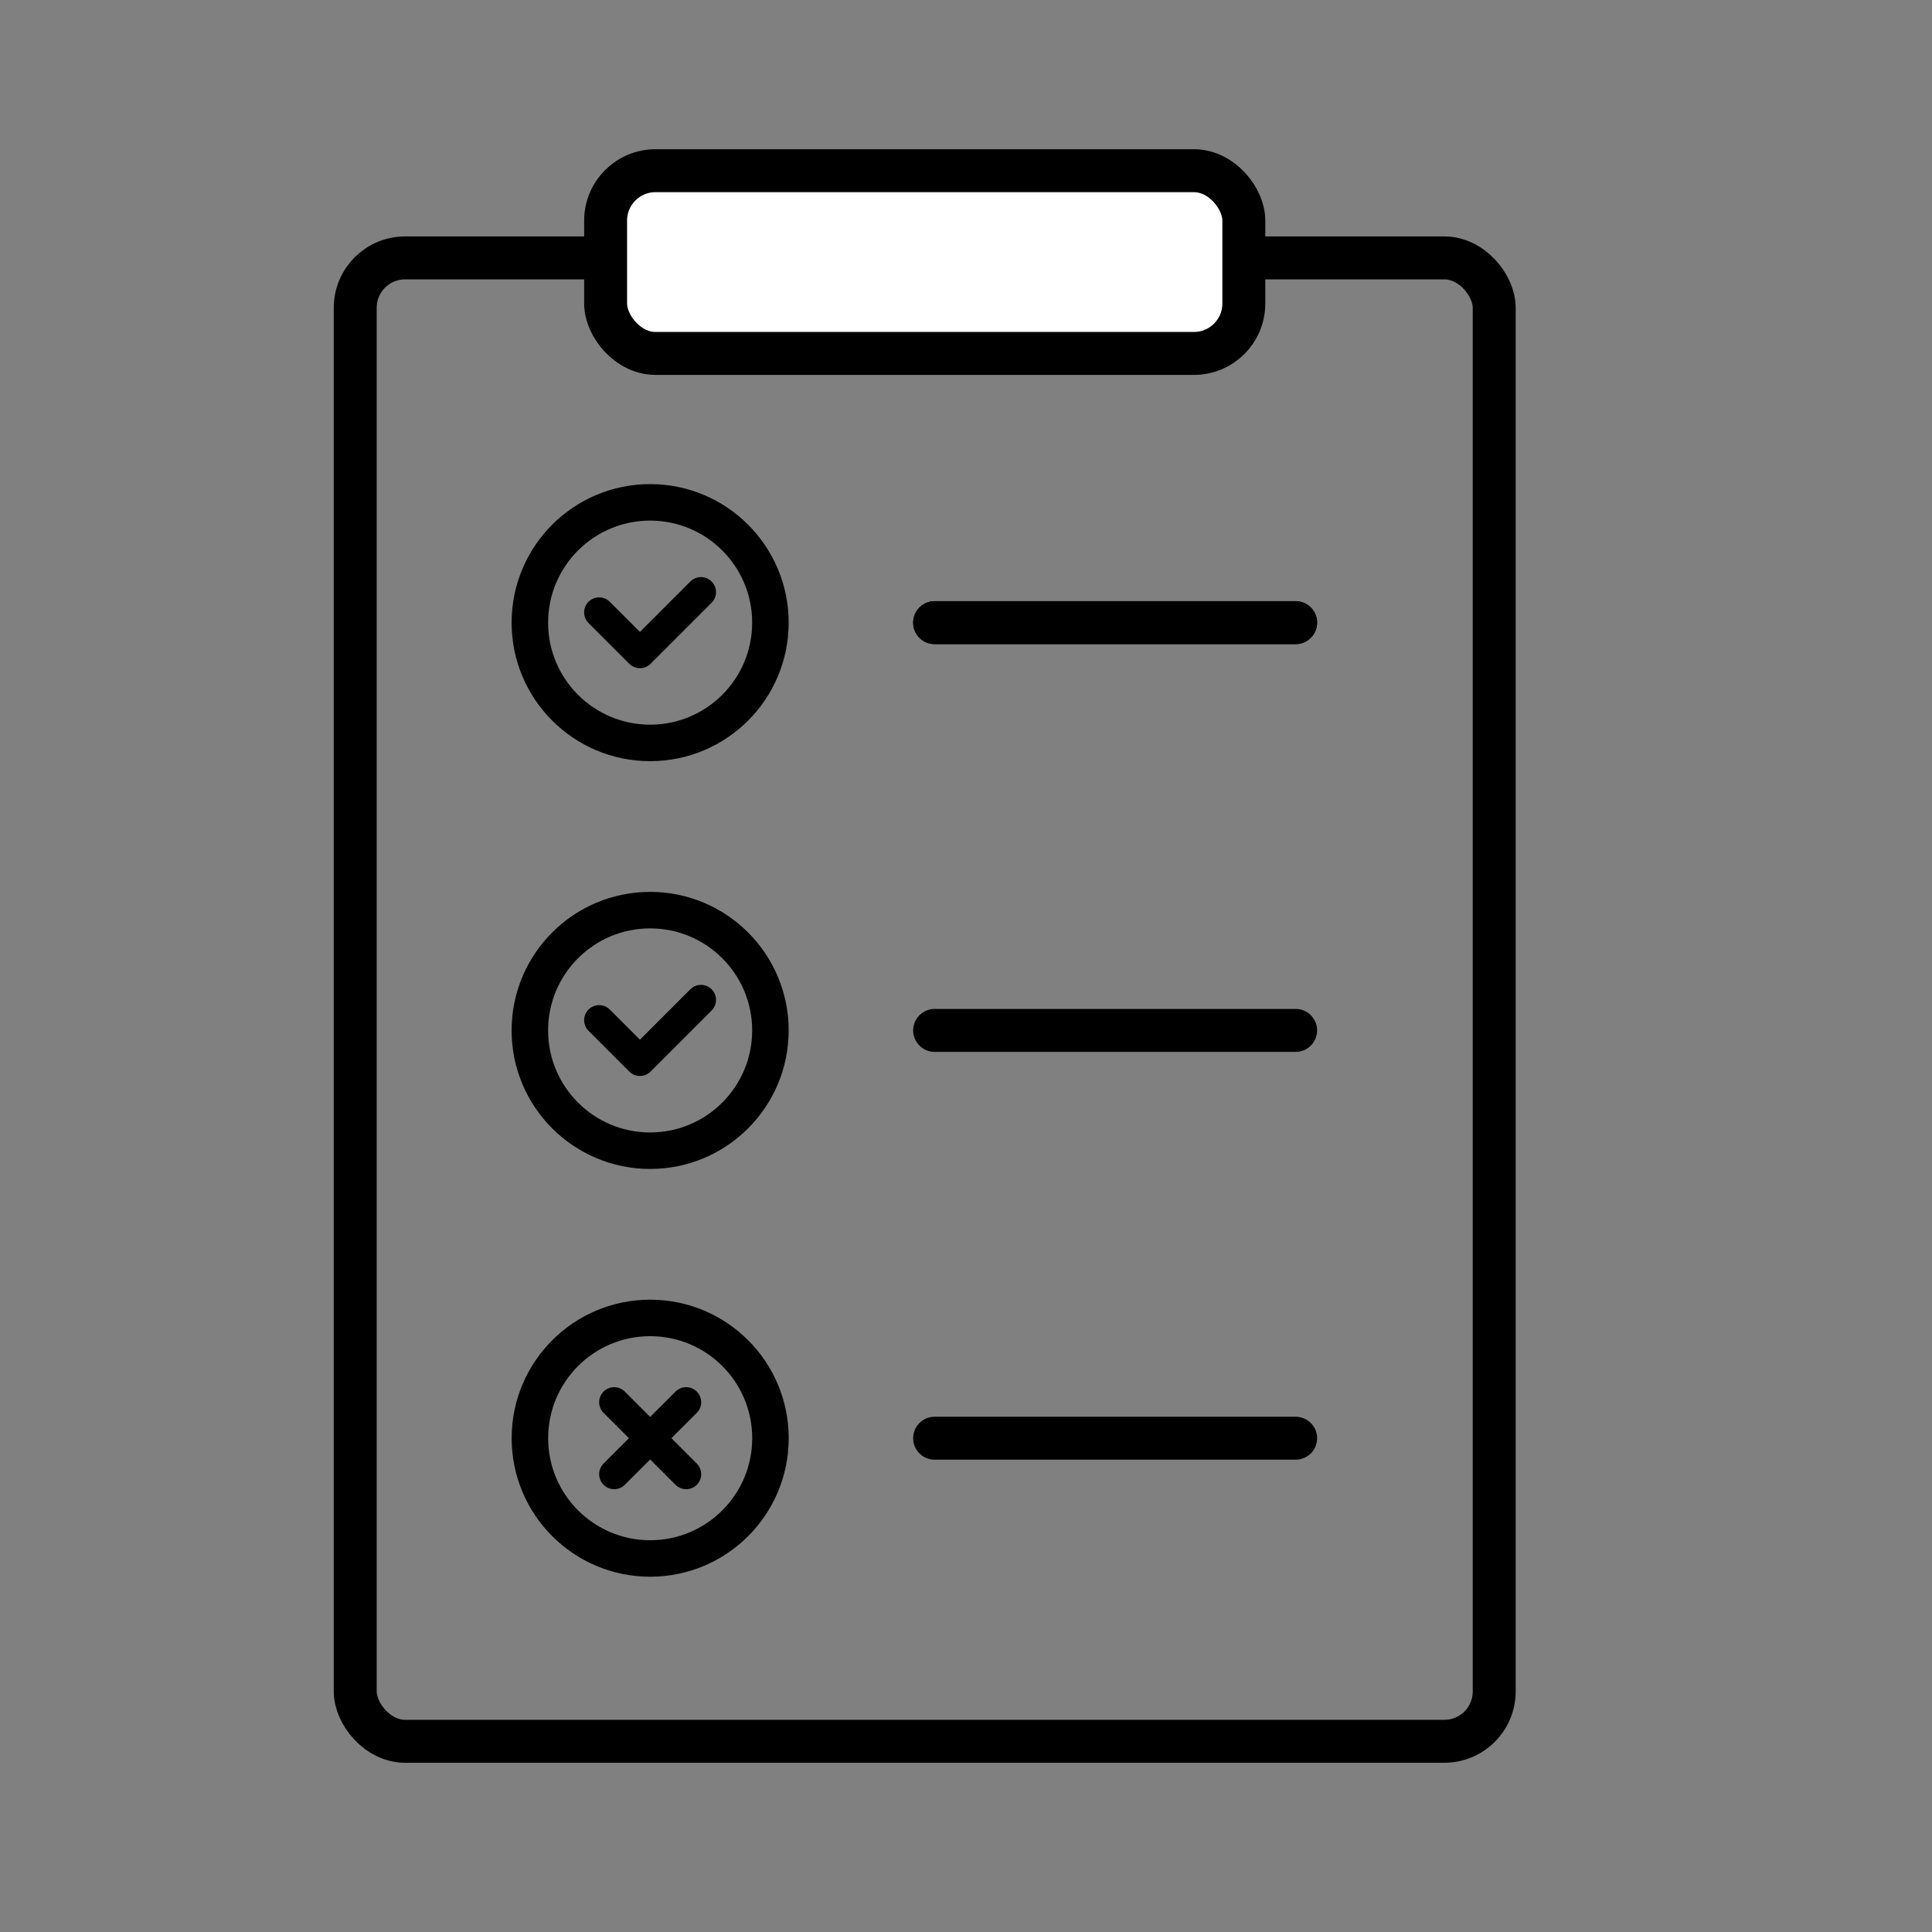
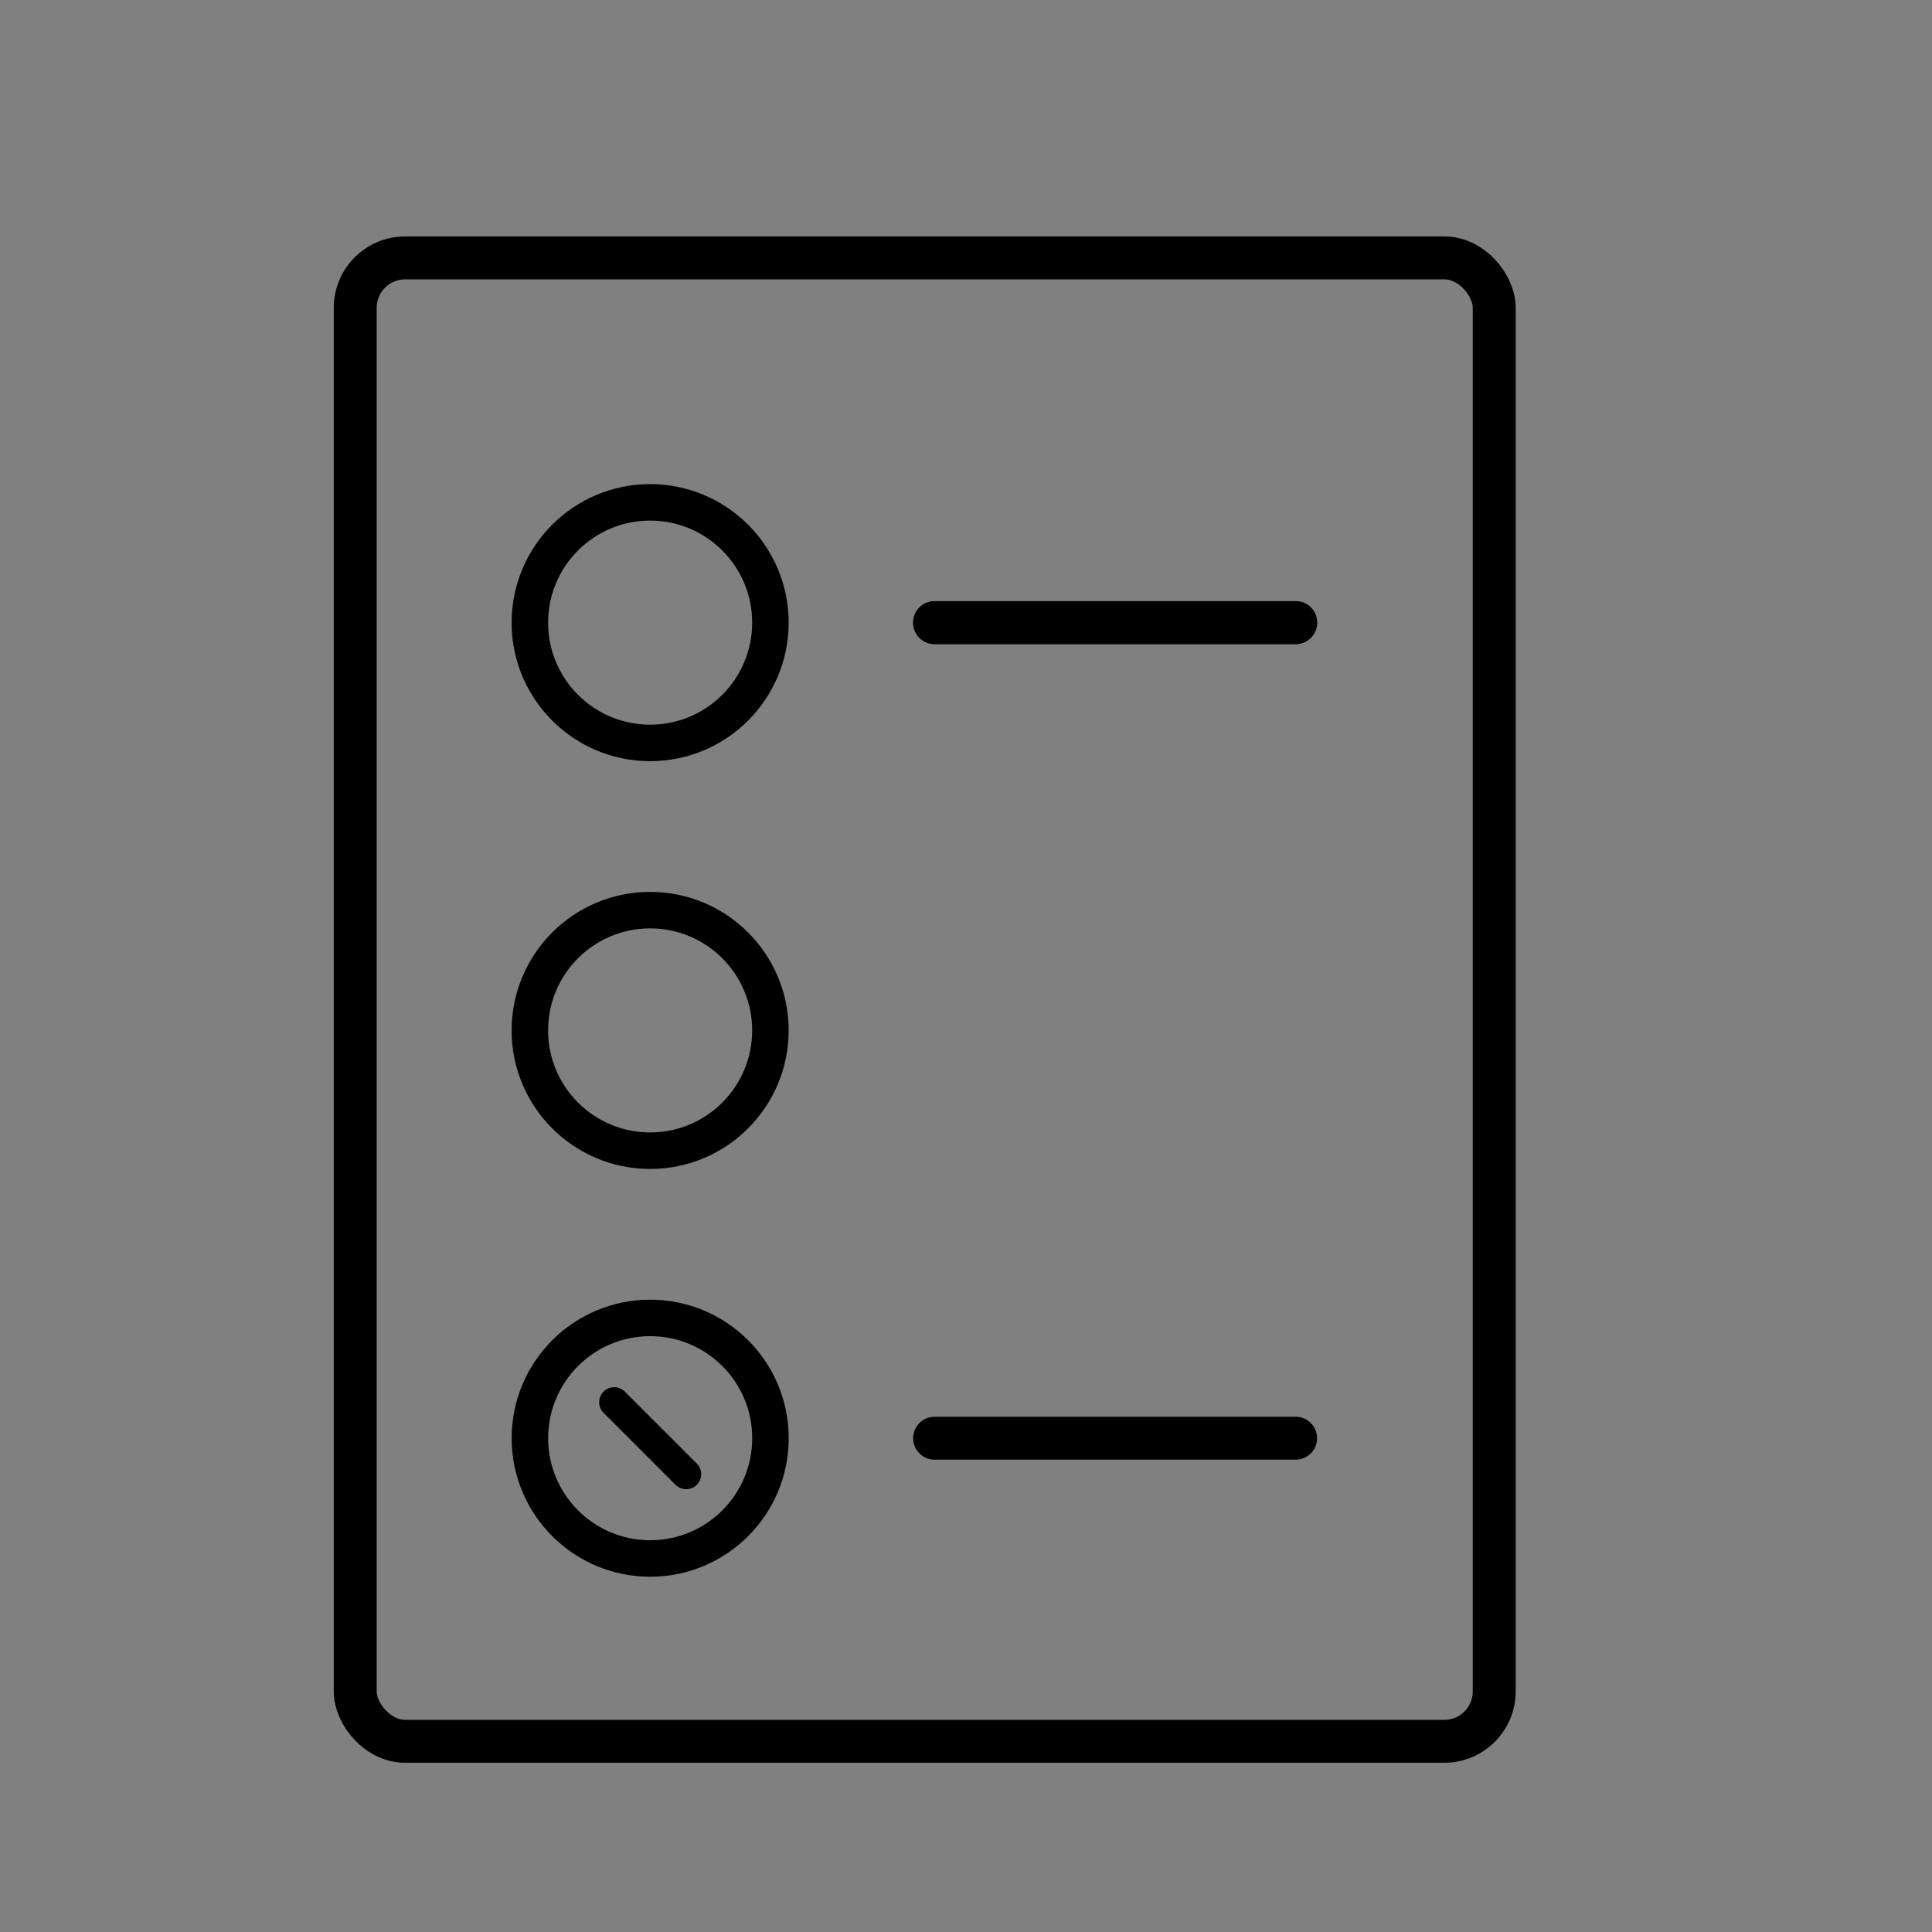
<svg xmlns="http://www.w3.org/2000/svg" width="90" height="90" viewBox="0 0 90 90">
  <rect x="0" y="0" width="90" height="90" fill="#808080" stroke="none" />
  <g id="그룹_3976" data-name="그룹 3976" transform="translate(-673.462 -1631.663)">
    <rect id="사각형_7202" data-name="사각형 7202" width="90" height="90" transform="translate(673.462 1631.663)" fill="none" />
    <line id="선_1455" data-name="선 1455" x2="16.818" transform="translate(717 1660.668)" fill="none" stroke="#000" stroke-linecap="round" stroke-linejoin="round" stroke-width="2" />
    <rect id="사각형_7203" data-name="사각형 7203" width="53.058" height="69.102" rx="2.323" transform="translate(690.01 1643.677)" fill="none" stroke="#000" stroke-linecap="round" stroke-linejoin="round" stroke-width="2" />
-     <rect id="사각형_7204" data-name="사각형 7204" width="29.73" height="8.512" rx="2.323" transform="translate(701.674 1639.615)" fill="#fff" stroke="#000" stroke-linecap="round" stroke-linejoin="round" stroke-width="2" />
-     <path id="패스_2241" data-name="패스 2241" d="M706.117,1659.246l-2.844,2.844-1.9-1.9" fill="none" stroke="#000" stroke-linecap="round" stroke-linejoin="round" stroke-width="1.4" />
    <circle id="타원_642" data-name="타원 642" cx="5.603" cy="5.603" r="5.603" transform="translate(698.145 1655.065)" fill="none" stroke="#000" stroke-linecap="round" stroke-linejoin="round" stroke-width="1.7" />
    <line id="선_1456" data-name="선 1456" x2="16.818" transform="translate(717 1660.668)" fill="none" stroke="#000" stroke-linecap="round" stroke-linejoin="round" stroke-width="2" />
-     <path id="패스_2242" data-name="패스 2242" d="M706.117,1678.242l-2.844,2.844-1.9-1.9" fill="none" stroke="#000" stroke-linecap="round" stroke-linejoin="round" stroke-width="1.4" />
    <circle id="타원_643" data-name="타원 643" cx="5.603" cy="5.603" r="5.603" transform="translate(698.145 1674.061)" fill="none" stroke="#000" stroke-linecap="round" stroke-linejoin="round" stroke-width="1.7" />
-     <line id="선_1457" data-name="선 1457" x2="16.818" transform="translate(717 1679.664)" fill="none" stroke="#000" stroke-linecap="round" stroke-linejoin="round" stroke-width="2" />
-     <line id="선_1458" data-name="선 1458" x1="3.353" y2="3.353" transform="translate(702.073 1696.983)" fill="none" stroke="#000" stroke-linecap="round" stroke-linejoin="round" stroke-width="1.4" />
    <line id="선_1459" data-name="선 1459" x2="3.353" y2="3.353" transform="translate(702.073 1696.983)" fill="none" stroke="#000" stroke-linecap="round" stroke-linejoin="round" stroke-width="1.4" />
    <circle id="타원_644" data-name="타원 644" cx="5.603" cy="5.603" r="5.603" transform="translate(698.147 1693.057)" fill="none" stroke="#000" stroke-linecap="round" stroke-linejoin="round" stroke-width="1.7" />
    <line id="선_1460" data-name="선 1460" x2="16.818" transform="translate(717 1698.66)" fill="none" stroke="#000" stroke-linecap="round" stroke-linejoin="round" stroke-width="2" />
  </g>
</svg>